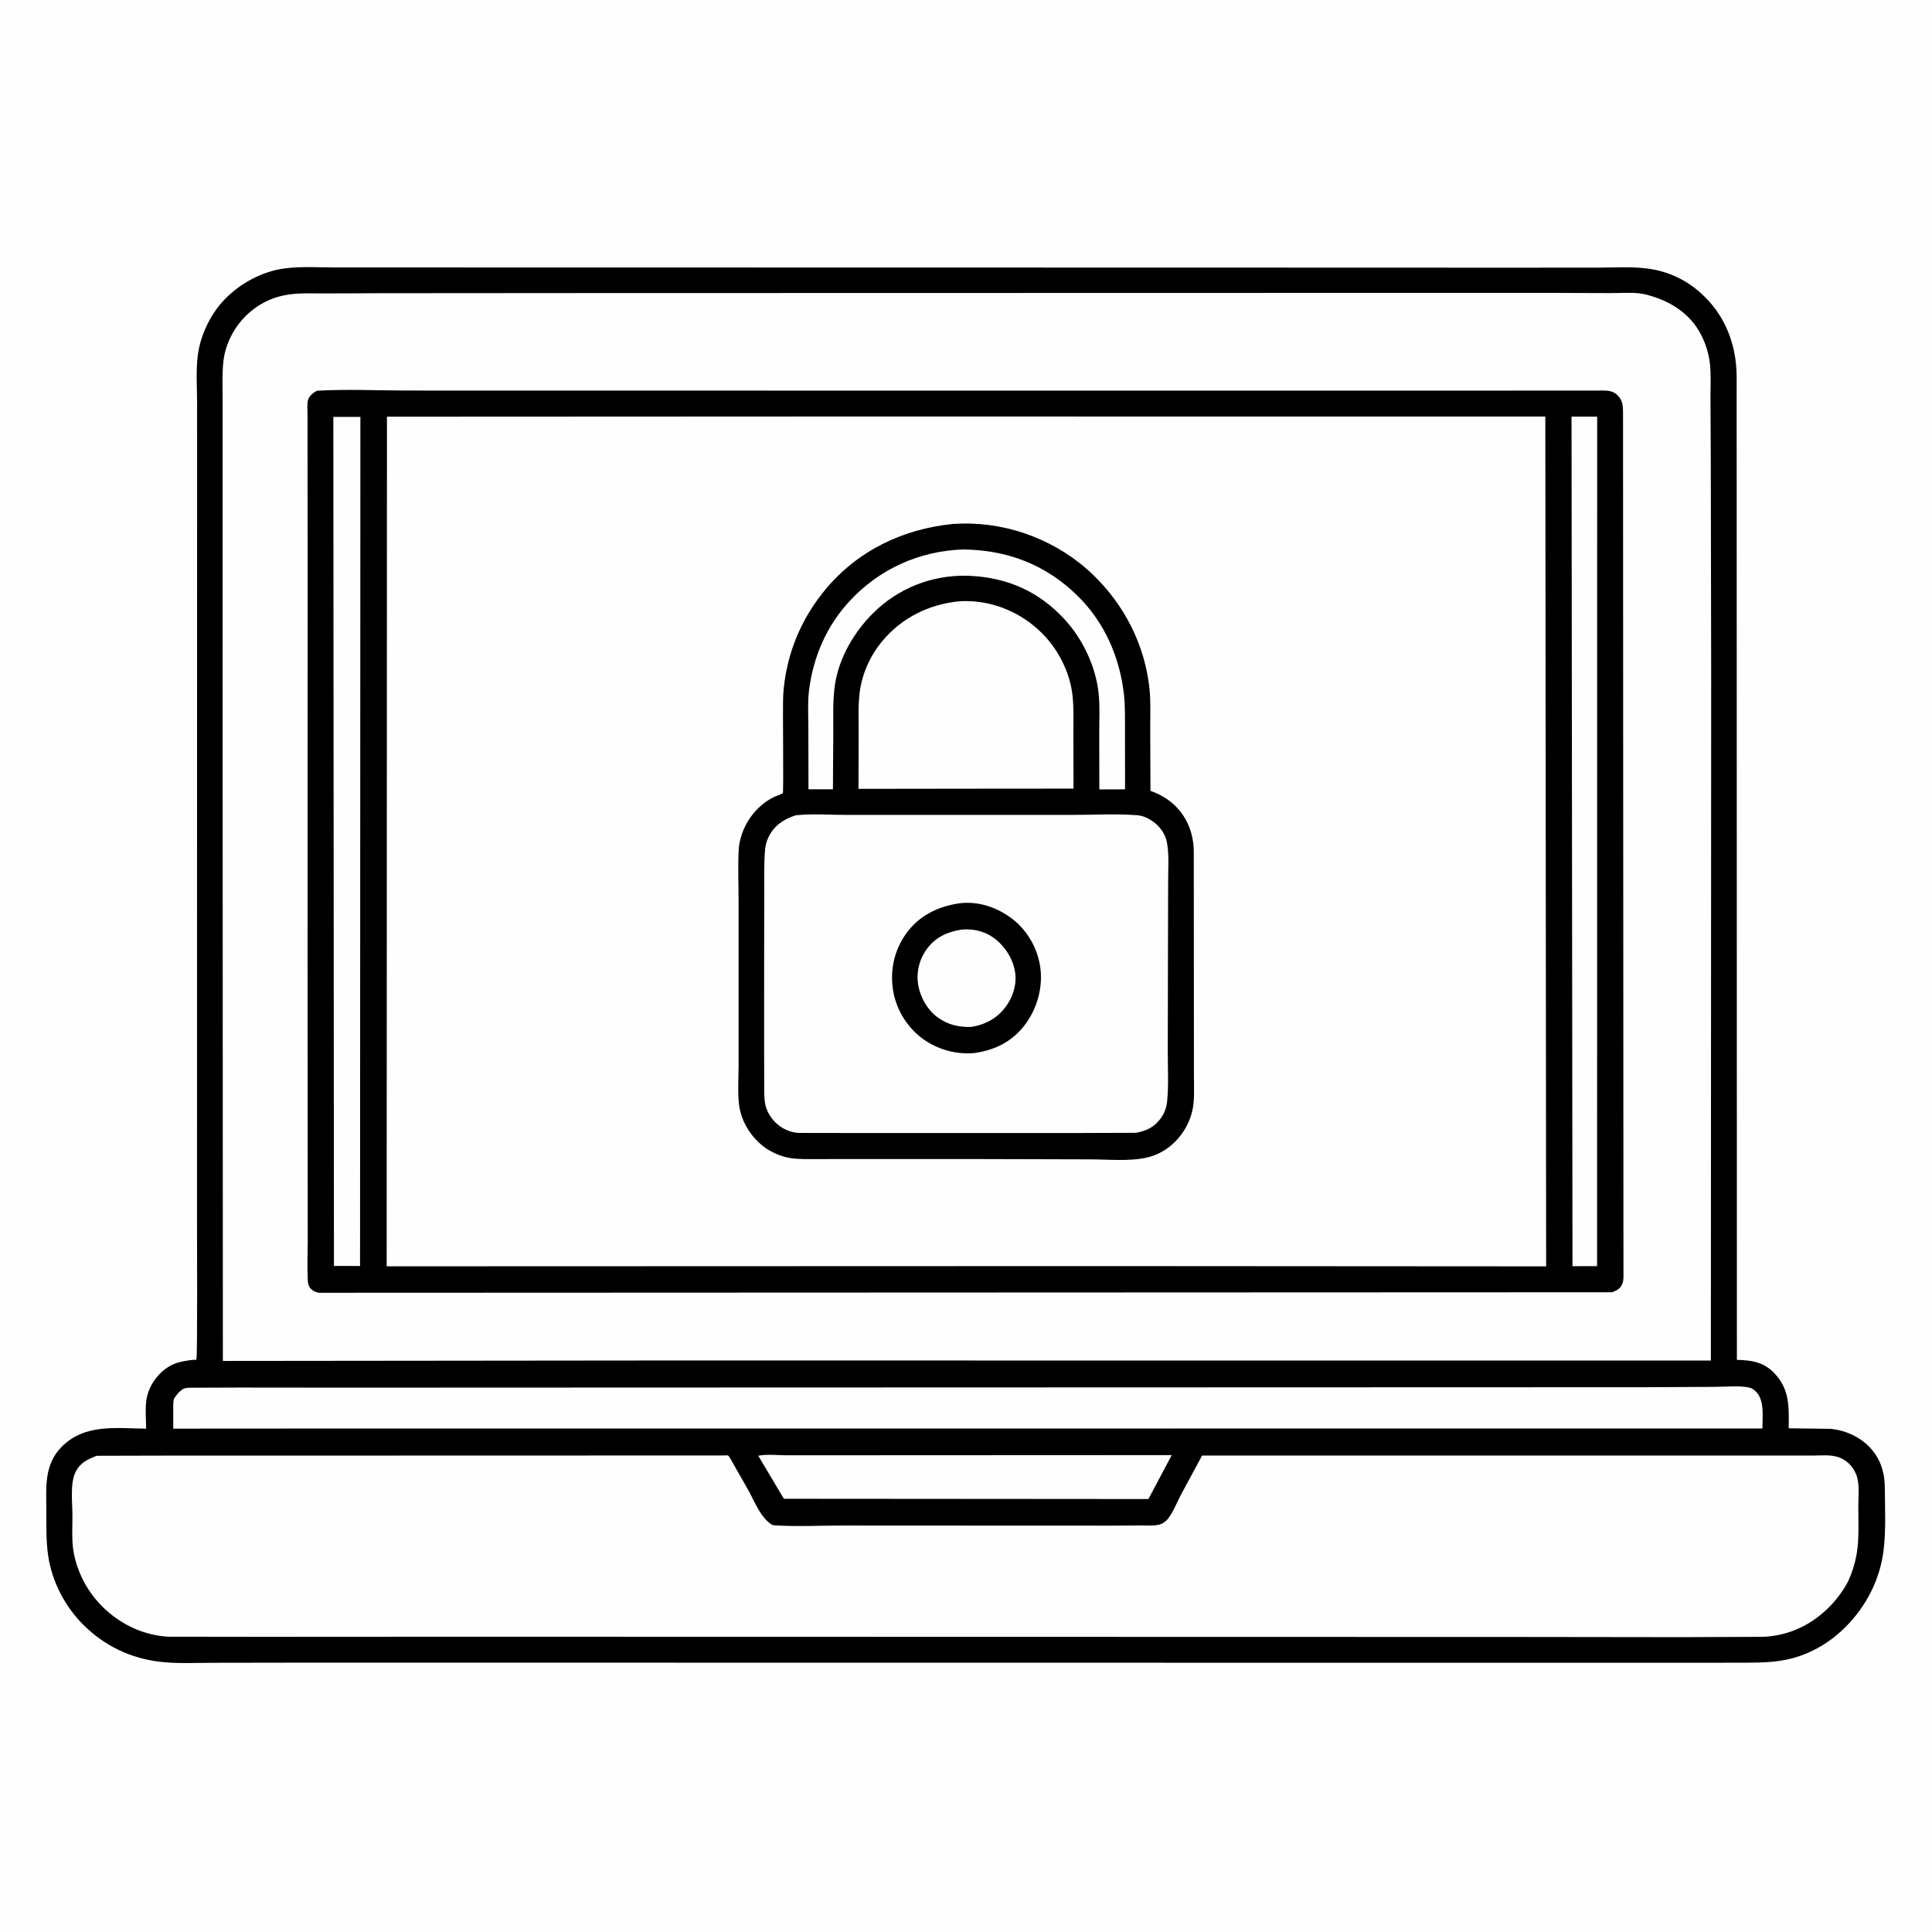
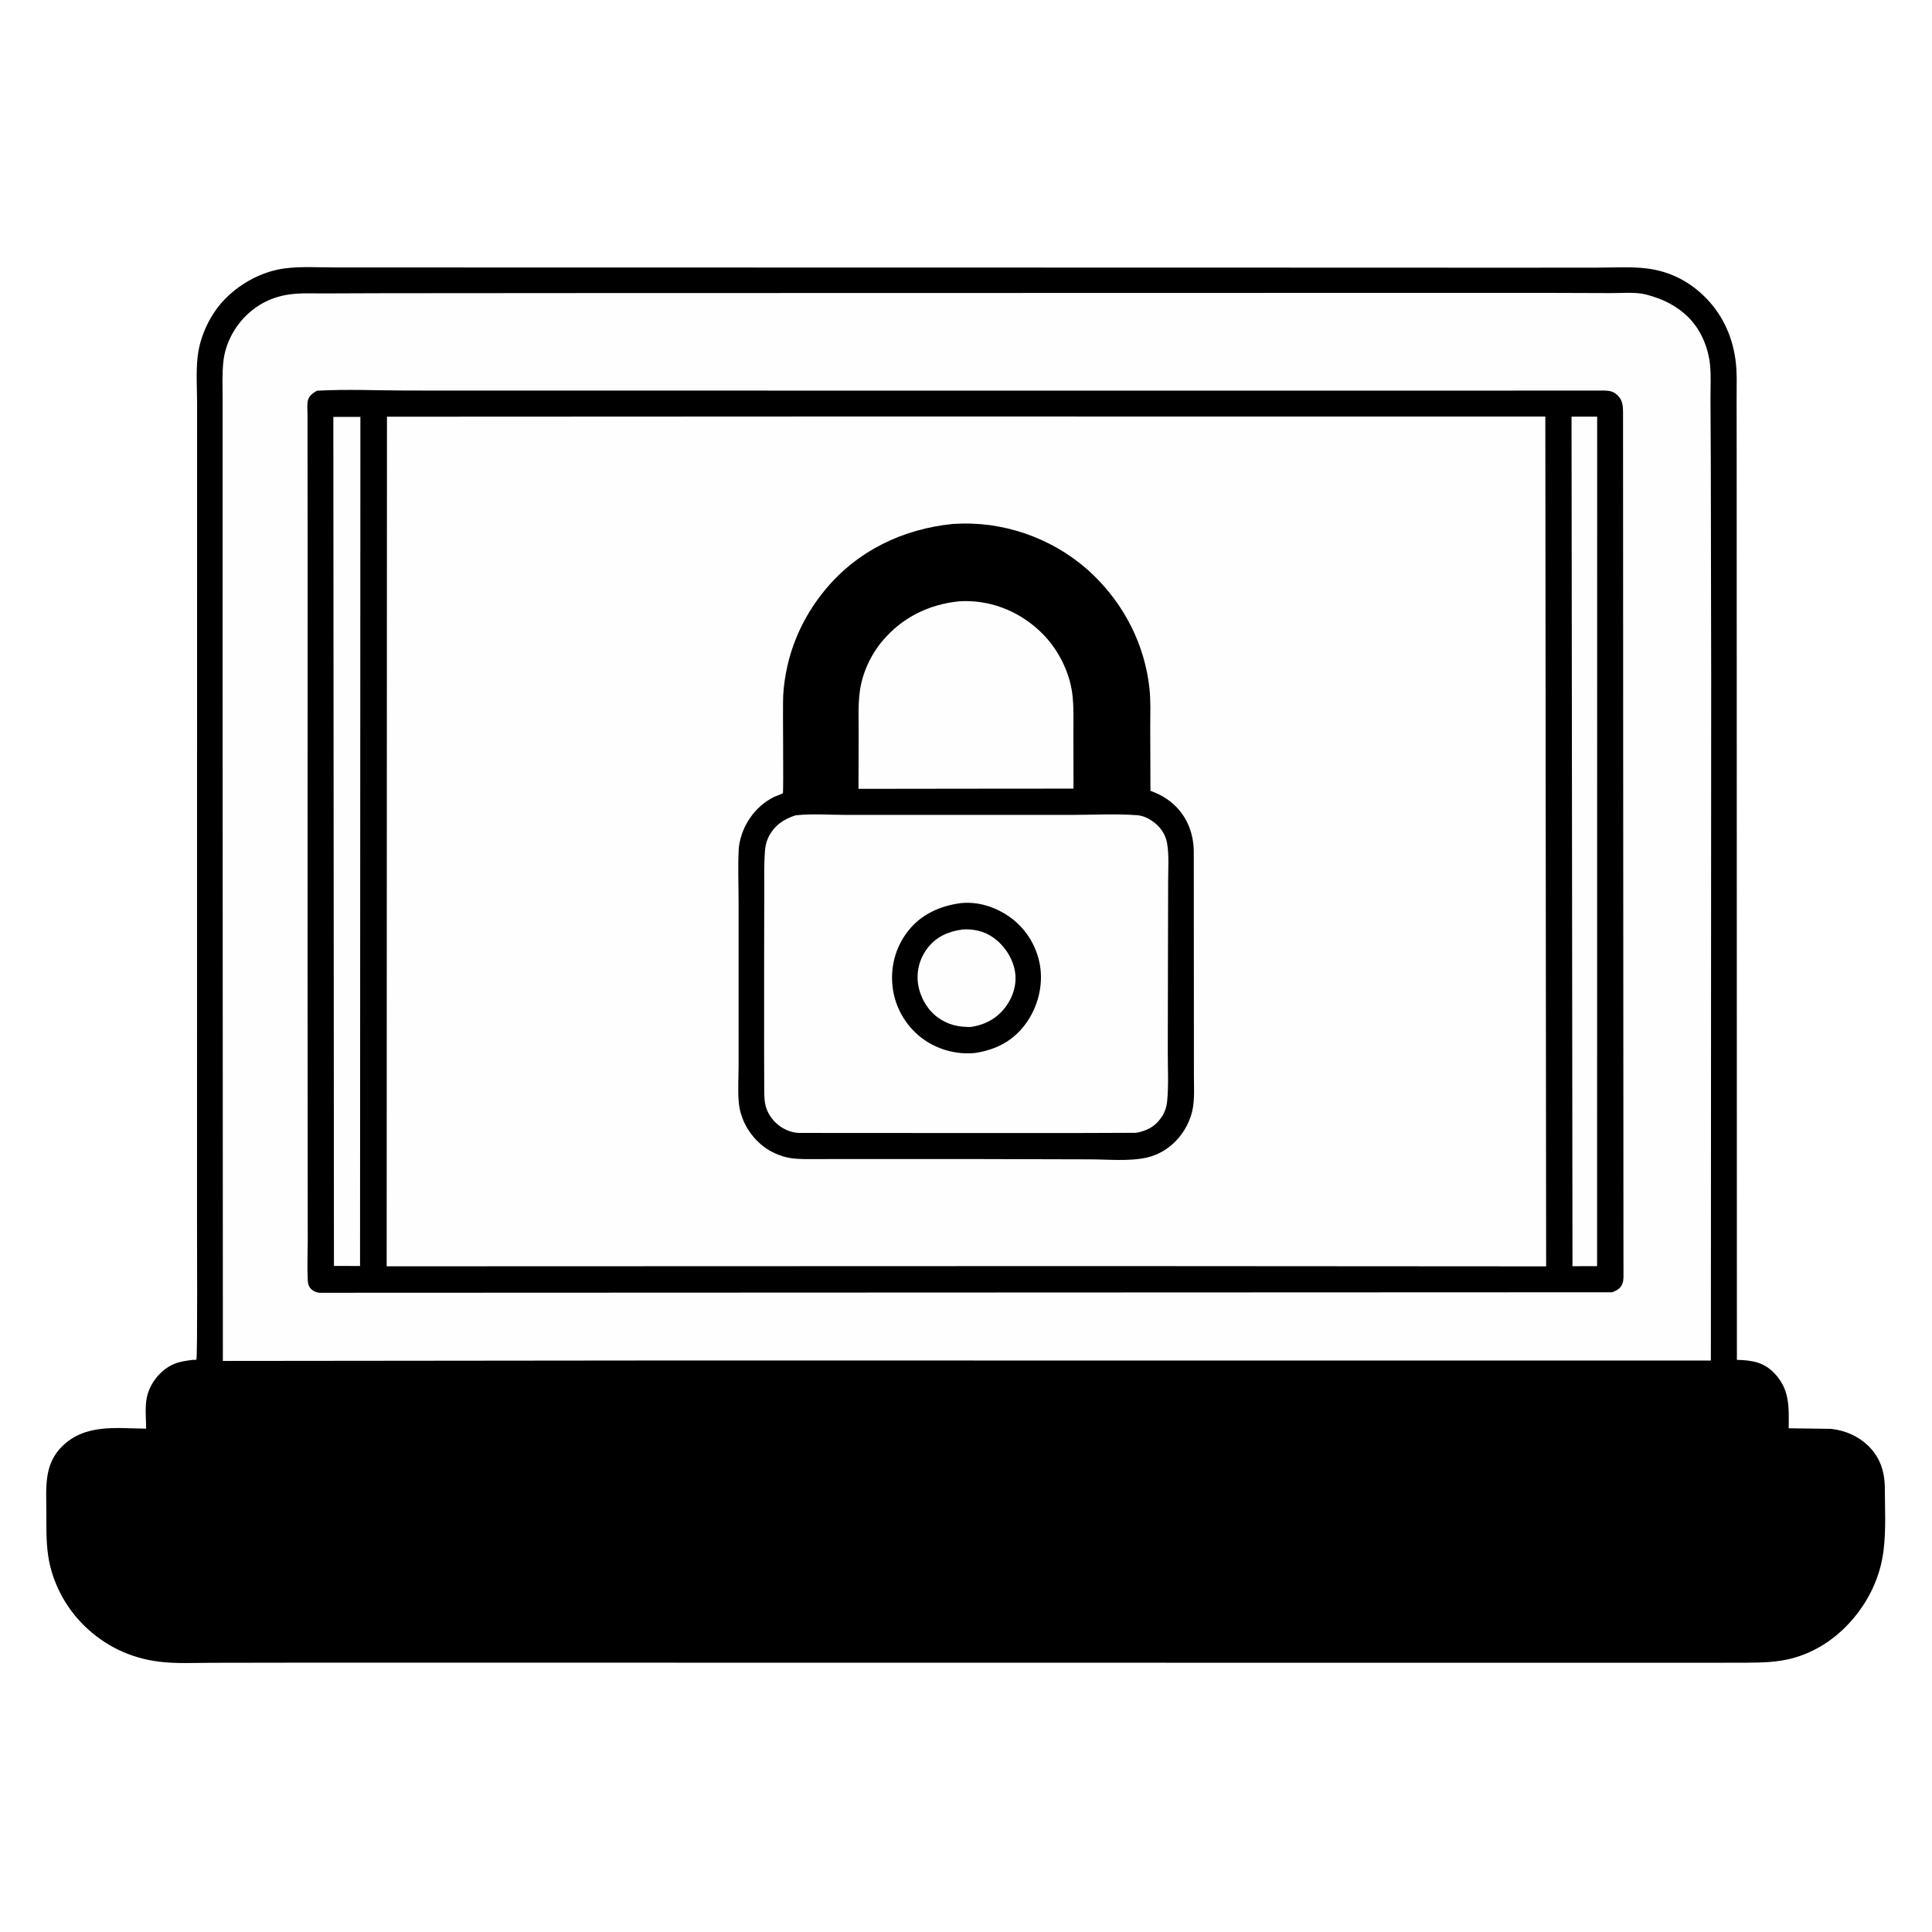
<svg xmlns="http://www.w3.org/2000/svg" version="1.1" style="display: block;" viewBox="0 0 2048 2048" width="1024" height="1024">
-   <path transform="translate(0,0)" fill="rgb(254,254,254)" d="M -0 -0 L 2048 0 L 2048 2048 L -0 2048 L -0 -0 z" />
  <path transform="translate(0,0)" fill="rgb(0,0,0)" d="M 355.248 283.5 L 1309.17 283.67 L 1605.25 283.765 L 1694.86 283.689 C 1711.61 283.681 1729.3 282.517 1745.91 284.609 C 1769.68 287.601 1790.26 297.862 1807.23 314.741 C 1825.36 332.789 1835.82 355.036 1839.53 380.206 C 1841.55 393.945 1840.86 408.324 1840.89 422.179 L 1840.95 484.571 L 1841.01 697.356 L 1841.18 1441.5 C 1856.41 1441.87 1869.16 1443.7 1880.32 1455.07 C 1897.44 1472.52 1896.29 1491.24 1896.1 1514.04 L 1940.63 1514.64 L 1942.5 1514.87 C 1956.4 1516.51 1970.22 1522.7 1980.31 1532.5 C 1992.85 1544.67 1997.85 1559.78 1997.97 1576.96 C 1998.11 1598.87 1999.34 1622.1 1996.61 1643.85 C 1992.74 1674.73 1978.17 1702.81 1956.29 1724.72 C 1940.54 1740.49 1921.49 1752.04 1899.96 1757.84 C 1883.77 1762.2 1867.39 1762.43 1850.75 1762.53 L 1802.74 1762.6 L 1689.5 1762.61 L 625.057 1762.5 L 314.706 1762.49 L 224.59 1762.63 C 206.309 1762.65 187.197 1763.71 169.042 1761.5 C 138.13 1757.73 110.692 1744.57 88.553 1722.58 C 68.888 1703.04 55.085 1676.57 51.044 1649.06 C 48.751 1633.45 49.206 1617.61 49.145 1601.87 C 49.047 1576.75 46.375 1552.49 65.736 1533.31 C 90.295 1508.97 123.353 1514.13 154.912 1514.44 C 154.865 1504.35 153.625 1492.48 155.406 1482.61 C 158.202 1467.12 169.688 1452.28 184.131 1446.02 C 190.608 1443.21 197.487 1442.44 204.413 1441.48 C 205.671 1441.31 207.583 1442.08 208.187 1440.97 C 209.455 1438.62 208.816 1308.75 208.841 1293.15 L 208.917 495.698 L 208.925 427.886 C 208.927 411.617 207.65 394.261 209.49 378.134 C 212.038 355.804 223.062 332.633 238.826 316.651 C 255.354 299.893 278.143 287.711 301.6 284.55 C 318.901 282.218 337.753 283.524 355.248 283.5 z" />
-   <path transform="translate(0,0)" fill="rgb(254,254,254)" d="M 1178.8 1542.52 L 1242.07 1542.52 L 1217.36 1589.04 L 866.004 1588.78 L 830.904 1588.74 L 803.778 1543.14 C 813.068 1541.28 825.107 1542.68 834.668 1542.68 L 903.344 1542.65 L 1178.8 1542.52 z" />
-   <path transform="translate(0,0)" fill="rgb(254,254,254)" d="M 1742.5 1470.51 L 1817.59 1470.13 C 1828.81 1470.1 1842.8 1468.62 1853.74 1470.78 C 1857.18 1471.46 1859.09 1472.89 1861.5 1475.31 C 1870.68 1484.5 1868.21 1502.34 1868.21 1514.26 L 309.361 1514.34 L 183.663 1514.42 L 183.654 1489.82 C 183.741 1487.4 183.568 1483.75 184.99 1481.73 L 186.253 1480.12 C 187.47 1478.52 188.548 1476.86 190.064 1475.5 C 193.647 1472.29 195.404 1471.28 200.046 1471.05 L 253.951 1470.86 L 362.559 1470.97 L 661.954 1470.85 L 1742.5 1470.51 z" />
-   <path transform="translate(0,0)" fill="rgb(254,254,254)" d="M 102.495 1543.19 L 183.559 1542.99 L 327.561 1542.99 L 764.538 1542.87 C 765.234 1542.87 771.48 1542.64 771.76 1542.87 C 773.538 1544.3 776.033 1549.63 777.323 1551.72 L 794.012 1581 C 800.341 1592.83 806.12 1607.95 817.451 1615.75 C 818.89 1616.75 820.297 1616.87 822.012 1616.97 C 845.547 1618.38 869.842 1617.12 893.456 1617.12 L 1037.06 1617.19 L 1176.18 1617.24 L 1209.97 1617.04 C 1215.77 1617 1222.55 1617.57 1228.21 1616.32 C 1232.3 1615.41 1235.97 1612.72 1238.49 1609.43 C 1243.68 1602.65 1247.14 1593.59 1251.04 1586 L 1274.26 1542.96 L 1764.72 1542.93 L 1882.02 1542.95 L 1921.6 1542.96 C 1930.49 1542.93 1940.49 1541.77 1948.97 1544.71 C 1957.79 1547.76 1964.14 1554.48 1967.68 1563.07 C 1971.54 1572.45 1969.9 1586.72 1969.88 1596.84 C 1969.85 1612.7 1970.87 1630.03 1968.38 1645.69 C 1966.71 1656.2 1963.68 1665.92 1959.41 1675.65 C 1947.55 1698.62 1927.21 1717.91 1903.24 1727.72 C 1892.79 1732.01 1880.72 1734.62 1869.45 1735.09 L 1783.82 1735.46 L 1604.99 1735.24 L 1056.91 1735.12 L 481.216 1735 L 280.013 1735.11 L 179 1734.99 C 167.409 1734.59 153.977 1731.32 143.347 1726.71 C 116.348 1714.99 94.681 1693.07 83.848 1665.61 C 80.852 1658.01 78.559 1649.95 77.5 1641.84 C 75.998 1630.35 76.817 1617.88 76.787 1606.28 C 76.754 1592.92 74.196 1572.9 79.921 1560.8 C 84.701 1550.7 92.707 1546.93 102.495 1543.19 z" />
  <path transform="translate(0,0)" fill="rgb(254,254,254)" d="M 1363.75 310.5 L 1643.41 310.479 L 1707.88 310.69 C 1719.56 310.736 1733.99 309.321 1745.27 312.303 C 1762.43 316.84 1777.13 323.832 1789.89 336.5 C 1802.77 349.294 1810.65 367.994 1812.62 385.922 C 1813.92 397.752 1813.14 410.514 1813.18 422.447 L 1813.51 488.787 L 1813.92 719.061 L 1813.59 1442.23 L 685.5 1442.19 L 236.241 1442.65 L 235.977 716.863 L 236.003 490.801 L 235.994 423.366 C 236 409.66 235.302 395.606 236.942 382 C 239.021 364.742 247.898 347.531 260.154 335.295 C 273.14 322.331 288.698 314.617 306.833 312.102 C 318.998 310.415 331.822 311.096 344.083 311.041 L 407.005 310.814 L 627.305 310.655 L 1363.75 310.5 z" />
  <path transform="translate(0,0)" fill="rgb(0,0,0)" d="M 335.911 414.194 C 367.45 412.396 399.801 413.947 431.453 413.995 L 612.151 414.026 L 1194.69 414.099 L 1584.21 414.061 L 1668.14 414.018 L 1692.49 414.036 C 1697.46 414.049 1703.19 413.538 1708 414.965 C 1712.47 416.292 1716.42 419.984 1718.39 424.159 C 1720.43 428.484 1720.43 432.744 1720.49 437.429 L 1720.65 836.3 L 1720.85 1187.04 L 1720.9 1296.37 L 1720.97 1354.17 C 1720.86 1356.56 1720.62 1358.82 1719.69 1361.05 C 1717.57 1366.11 1713.87 1367.87 1709.03 1369.85 L 338.893 1370.4 C 334.691 1370.06 330.796 1368.13 328.305 1364.63 C 326.736 1362.42 326.378 1359.54 326.237 1356.9 C 325.526 1343.59 326.175 1329.92 326.212 1316.58 L 326.165 1248.54 L 326.045 1019.06 L 326.119 581.929 L 325.991 469.906 L 325.982 439.511 C 325.994 434.883 325.384 429.369 326.291 424.867 C 327.329 419.722 331.701 416.655 335.911 414.194 z" />
  <path transform="translate(0,0)" fill="rgb(254,254,254)" d="M 1665.89 441.635 L 1693.07 441.651 L 1692.98 1342.17 L 1666.9 1342.22 L 1665.89 441.635 z" />
  <path transform="translate(0,0)" fill="rgb(254,254,254)" d="M 353.351 441.934 L 382.028 441.924 L 381.667 1342.02 L 354.004 1341.93 L 353.351 441.934 z" />
  <path transform="translate(0,0)" fill="rgb(254,254,254)" d="M 884.754 441.5 L 1638.11 441.562 L 1638.97 1342.4 L 1166.5 1342.1 L 409.884 1342.35 L 410.197 441.721 L 884.754 441.5 z" />
  <path transform="translate(0,0)" fill="rgb(0,0,0)" d="M 1009.86 555.426 L 1019.66 555.015 C 1070.92 553.824 1122.31 574.013 1159.1 609.688 C 1192.12 641.696 1213.36 683.486 1218.43 729.284 C 1219.95 742.968 1219.29 757.079 1219.29 770.838 L 1219.53 838.308 C 1229.97 842.115 1238.5 846.97 1246.4 854.849 C 1259.15 867.572 1265.33 884.767 1265.45 902.593 L 1265.57 1086.21 L 1265.61 1140.84 C 1265.61 1151.6 1266.33 1163.09 1264.63 1173.72 C 1262.46 1187.31 1255.4 1200.56 1245.71 1210.23 C 1237.29 1218.63 1227.05 1224.52 1215.4 1227.13 C 1196.83 1231.29 1173.98 1228.95 1154.92 1228.96 L 1037.75 1228.65 L 906.168 1228.62 L 866.43 1228.68 C 856.956 1228.68 847.334 1229.05 837.938 1227.61 C 827.996 1226.09 816.788 1221.26 808.92 1215.01 C 794.548 1203.59 784.821 1186.95 783.133 1168.56 C 781.971 1155.89 782.928 1142.23 782.943 1129.48 L 782.929 1056.04 L 782.924 954.956 C 782.914 936.908 782.094 918.502 783.077 900.506 C 783.464 893.436 785.612 885.397 788.465 878.945 C 795.087 863.971 806.324 851.695 821.159 844.5 C 822.44 843.879 829.302 841.534 829.829 840.828 C 830.829 839.491 829.545 748.667 830.218 737.182 C 830.834 726.671 832.346 716.225 834.684 705.963 C 841.493 676.072 855.011 649.164 874.468 625.505 C 908.638 583.955 956.866 560.773 1009.86 555.426 z" />
-   <path transform="translate(0,0)" fill="rgb(254,254,254)" d="M 1020.59 582.469 C 1067.72 582.818 1109.08 598.643 1142.82 632.14 C 1170.72 659.844 1186.56 695.856 1191.26 734.633 C 1192.92 748.295 1192.48 762.347 1192.53 776.091 L 1192.61 836.747 L 1165.33 836.81 L 1165.24 776.988 C 1165.2 763.396 1166.02 749.225 1164.66 735.718 C 1161.76 706.88 1148.08 677.842 1128.54 656.587 C 1101.33 626.977 1068.16 612.353 1028.28 610.426 L 1024.58 610.288 C 987.502 609.623 952.231 623.563 925.842 649.642 C 905.399 669.845 889.281 697.303 885.04 726.061 C 882.646 742.294 883.342 758.954 883.318 775.326 L 882.947 836.693 L 857.014 836.659 L 856.892 770.613 C 856.88 758.032 856.025 744.697 857.563 732.225 C 861.979 696.408 876.106 663.592 900.703 637.078 C 932.223 603.101 974.354 584.132 1020.59 582.469 z" />
  <path transform="translate(0,0)" fill="rgb(254,254,254)" d="M 1016.87 637.405 L 1022.79 637.17 C 1053.81 637.009 1082.83 649.572 1104.73 671.396 C 1121.51 688.117 1133.72 711.889 1136.69 735.5 C 1138.44 749.428 1137.79 763.993 1137.84 778.026 L 1137.96 835.967 L 1032.5 836.05 L 910.039 836.209 L 910.216 778.479 C 910.281 763.531 909.44 747.787 911.429 732.979 C 914.041 713.537 922.816 694.477 935.363 679.5 C 956.262 654.553 984.802 640.55 1016.87 637.405 z" />
-   <path transform="translate(0,0)" fill="rgb(254,254,254)" d="M 843.405 864.278 C 860.689 862.382 879.536 863.834 897.018 863.829 L 1003.01 863.812 L 1137.69 863.803 C 1160 863.81 1183.09 862.481 1205.27 864.145 C 1211.42 864.606 1216.46 866.976 1221.53 870.388 C 1229.41 875.697 1235.41 884 1237.08 893.453 L 1237.32 895 C 1239.36 907.34 1238.23 921.349 1238.28 933.878 L 1238.07 1020.52 L 1237.89 1114.97 C 1237.86 1132.22 1238.92 1150.34 1237.22 1167.49 C 1236.58 1173.87 1234.47 1179.83 1230.71 1185.09 C 1223.87 1194.66 1215.65 1198.69 1204.24 1200.83 L 1139.9 1201.06 L 1019.55 1201.06 L 905.983 1201.05 L 846.5 1200.96 C 842.239 1200.75 837.921 1199.6 834 1197.93 C 824.093 1193.73 816.14 1185.24 812.46 1175.14 C 809.733 1167.67 810.181 1158.41 810.102 1150.5 L 809.994 1113.09 L 810.012 1020.44 L 810.135 946.989 C 810.175 932.153 809.787 917.161 810.864 902.357 C 811.241 897.164 812.264 892.227 814.567 887.518 C 820.599 875.183 830.612 868.336 843.405 864.278 z" />
+   <path transform="translate(0,0)" fill="rgb(254,254,254)" d="M 843.405 864.278 C 860.689 862.382 879.536 863.834 897.018 863.829 L 1003.01 863.812 L 1137.69 863.803 C 1160 863.81 1183.09 862.481 1205.27 864.145 C 1211.42 864.606 1216.46 866.976 1221.53 870.388 C 1229.41 875.697 1235.41 884 1237.08 893.453 L 1237.32 895 C 1239.36 907.34 1238.23 921.349 1238.28 933.878 L 1238.07 1020.52 L 1237.89 1114.97 C 1237.86 1132.22 1238.92 1150.34 1237.22 1167.49 C 1236.58 1173.87 1234.47 1179.83 1230.71 1185.09 C 1223.87 1194.66 1215.65 1198.69 1204.24 1200.83 L 1139.9 1201.06 L 1019.55 1201.06 L 846.5 1200.96 C 842.239 1200.75 837.921 1199.6 834 1197.93 C 824.093 1193.73 816.14 1185.24 812.46 1175.14 C 809.733 1167.67 810.181 1158.41 810.102 1150.5 L 809.994 1113.09 L 810.012 1020.44 L 810.135 946.989 C 810.175 932.153 809.787 917.161 810.864 902.357 C 811.241 897.164 812.264 892.227 814.567 887.518 C 820.599 875.183 830.612 868.336 843.405 864.278 z" />
  <path transform="translate(0,0)" fill="rgb(0,0,0)" d="M 1018.59 957.344 C 1037.58 955.449 1056.08 961.675 1071.37 972.764 C 1088.02 984.849 1099.44 1003.94 1102.57 1024.23 C 1105.85 1045.53 1099.9 1068.04 1087.17 1085.39 C 1073.66 1103.79 1055.2 1113.04 1033.11 1116.26 C 1013.49 1118.15 992.61 1112.28 976.981 1100.27 C 960.223 1087.4 949.105 1068.35 946.341 1047.43 C 943.473 1025.73 948.991 1004.36 962.475 987.067 C 976.389 969.222 996.569 960.2 1018.59 957.344 z" />
  <path transform="translate(0,0)" fill="rgb(254,254,254)" d="M 1019.95 985.331 C 1031.16 984.46 1042.62 986.852 1051.98 993.204 C 1064.32 1001.59 1073.54 1015.29 1075.96 1030.09 C 1078.05 1042.93 1074.09 1056.19 1066.55 1066.59 C 1057.31 1079.34 1044.68 1086.22 1029.24 1088.63 C 1016.23 1088.84 1005.08 1086.42 994.338 1078.73 C 983.039 1070.65 975.289 1056.86 973.212 1043.22 C 971.163 1029.76 974.823 1016.13 982.994 1005.31 C 992.284 993.012 1005.05 987.485 1019.95 985.331 z" />
</svg>